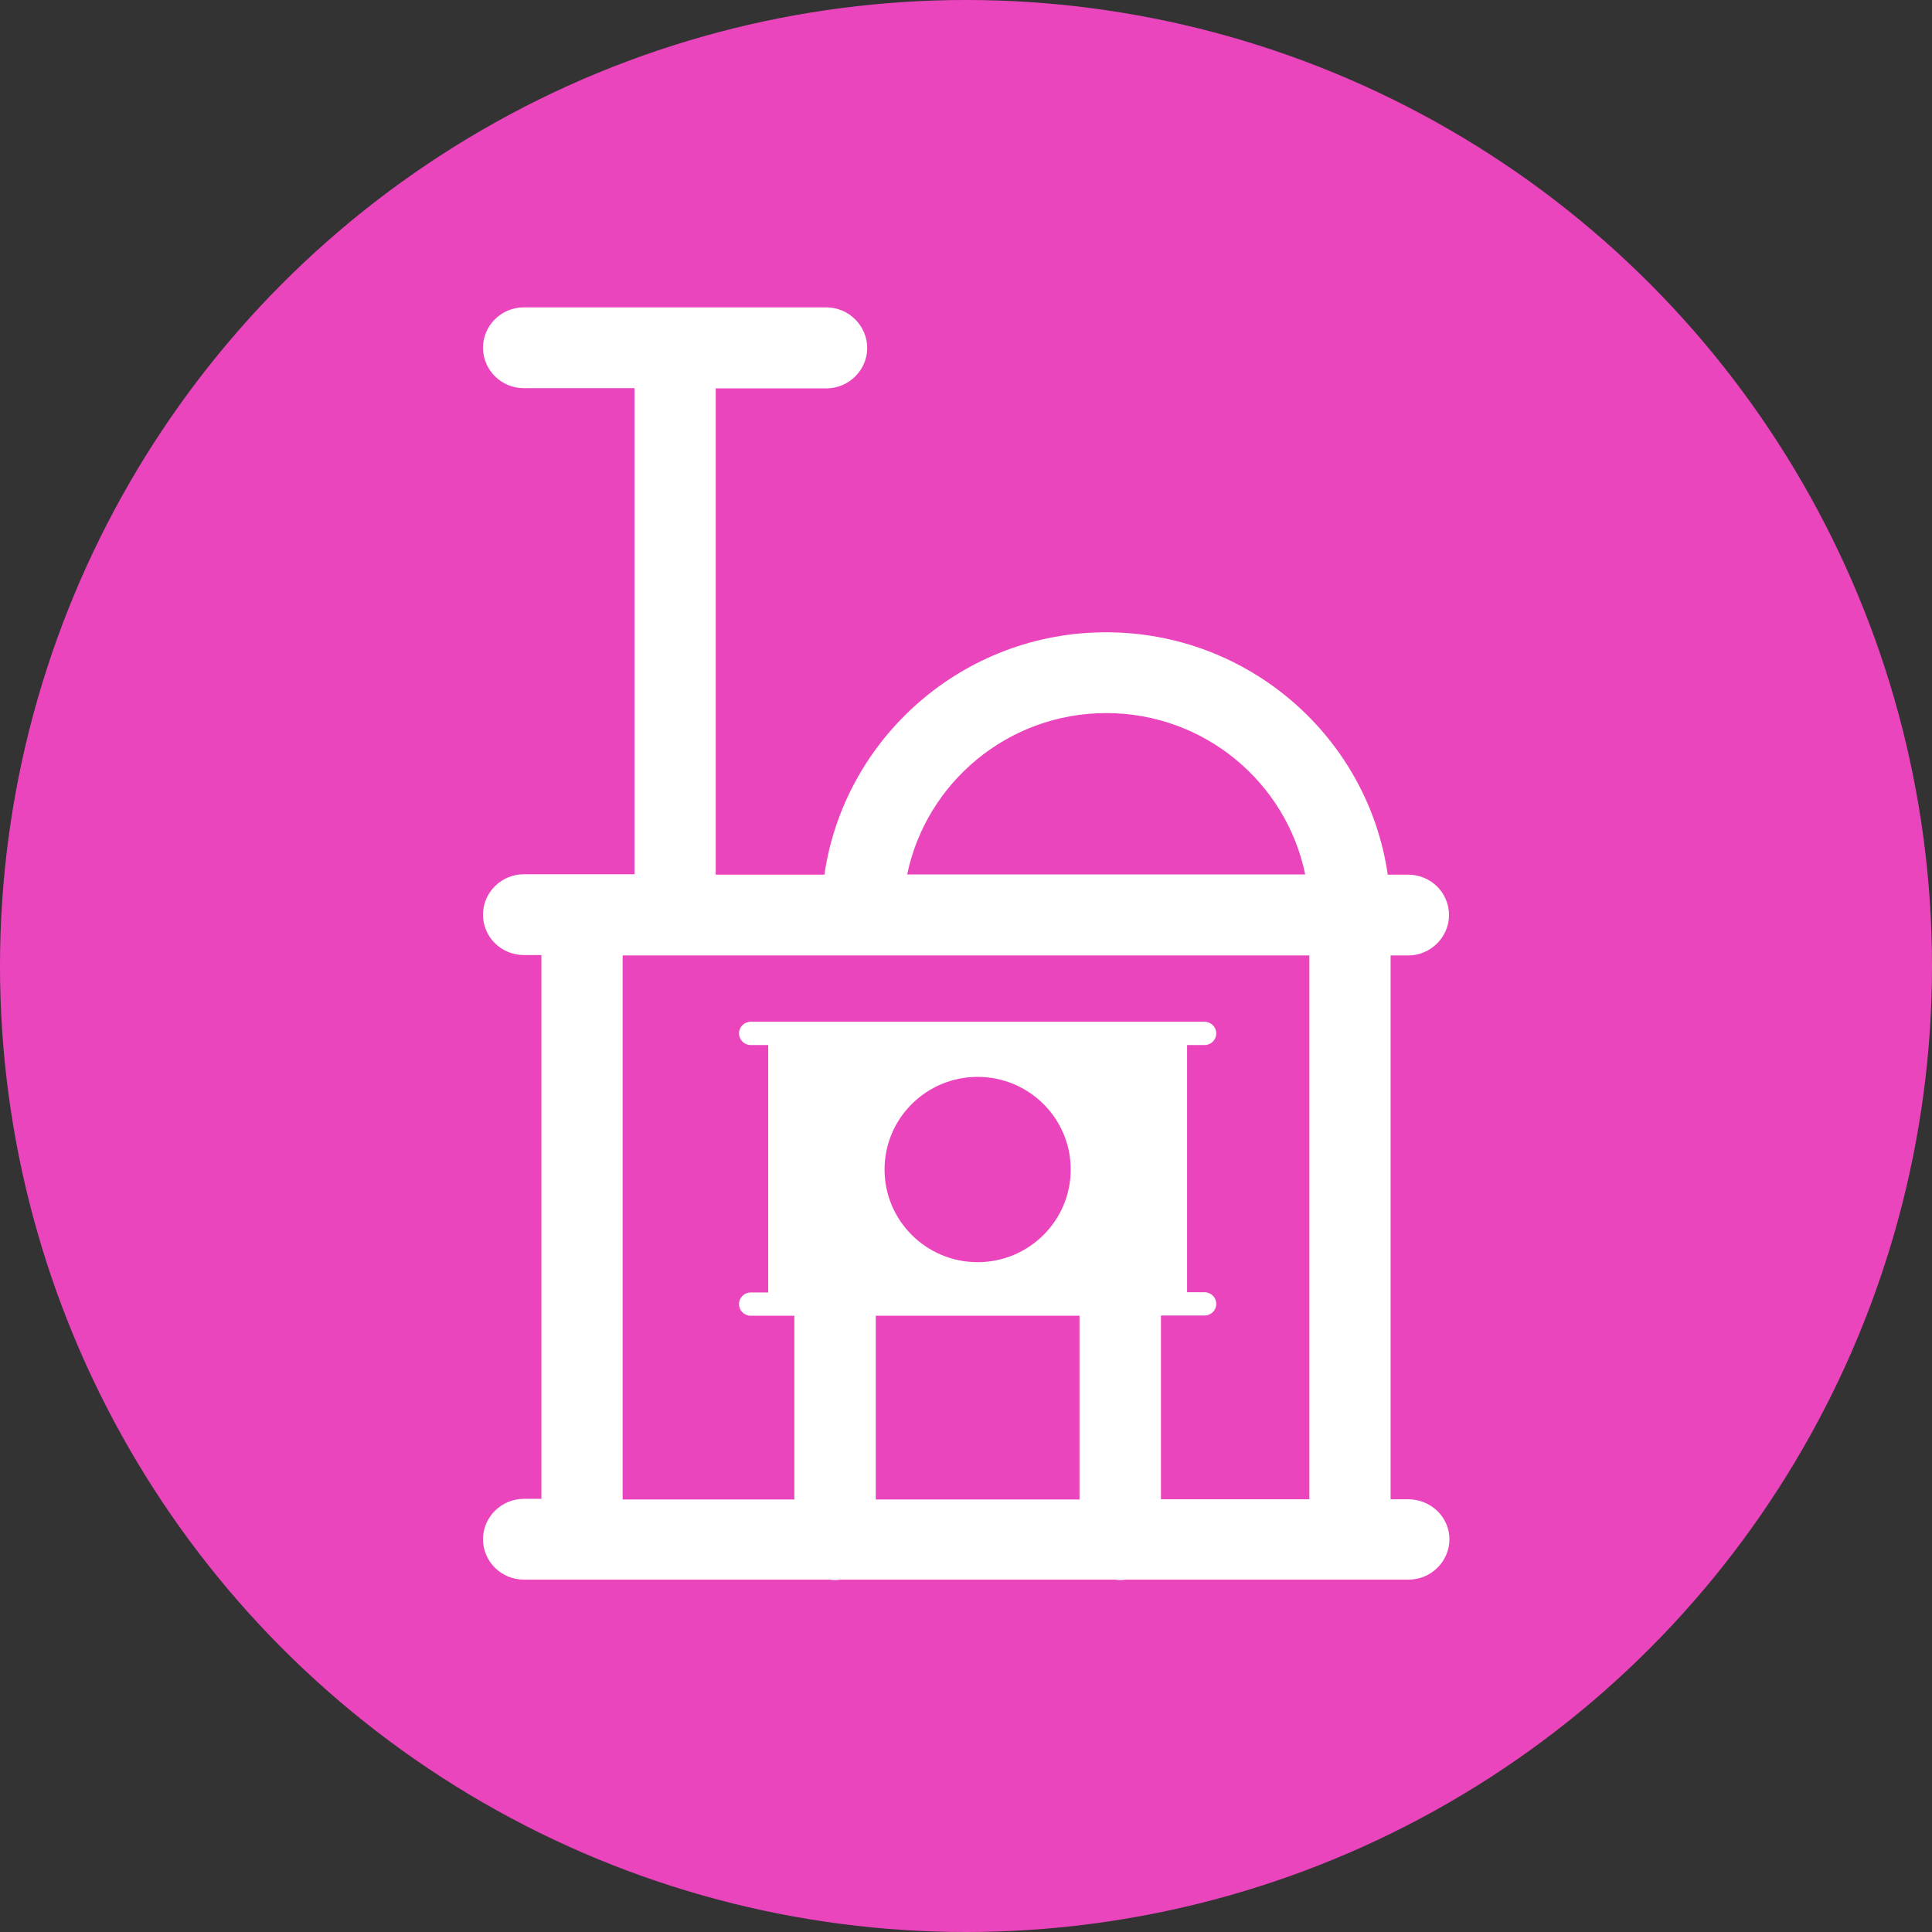
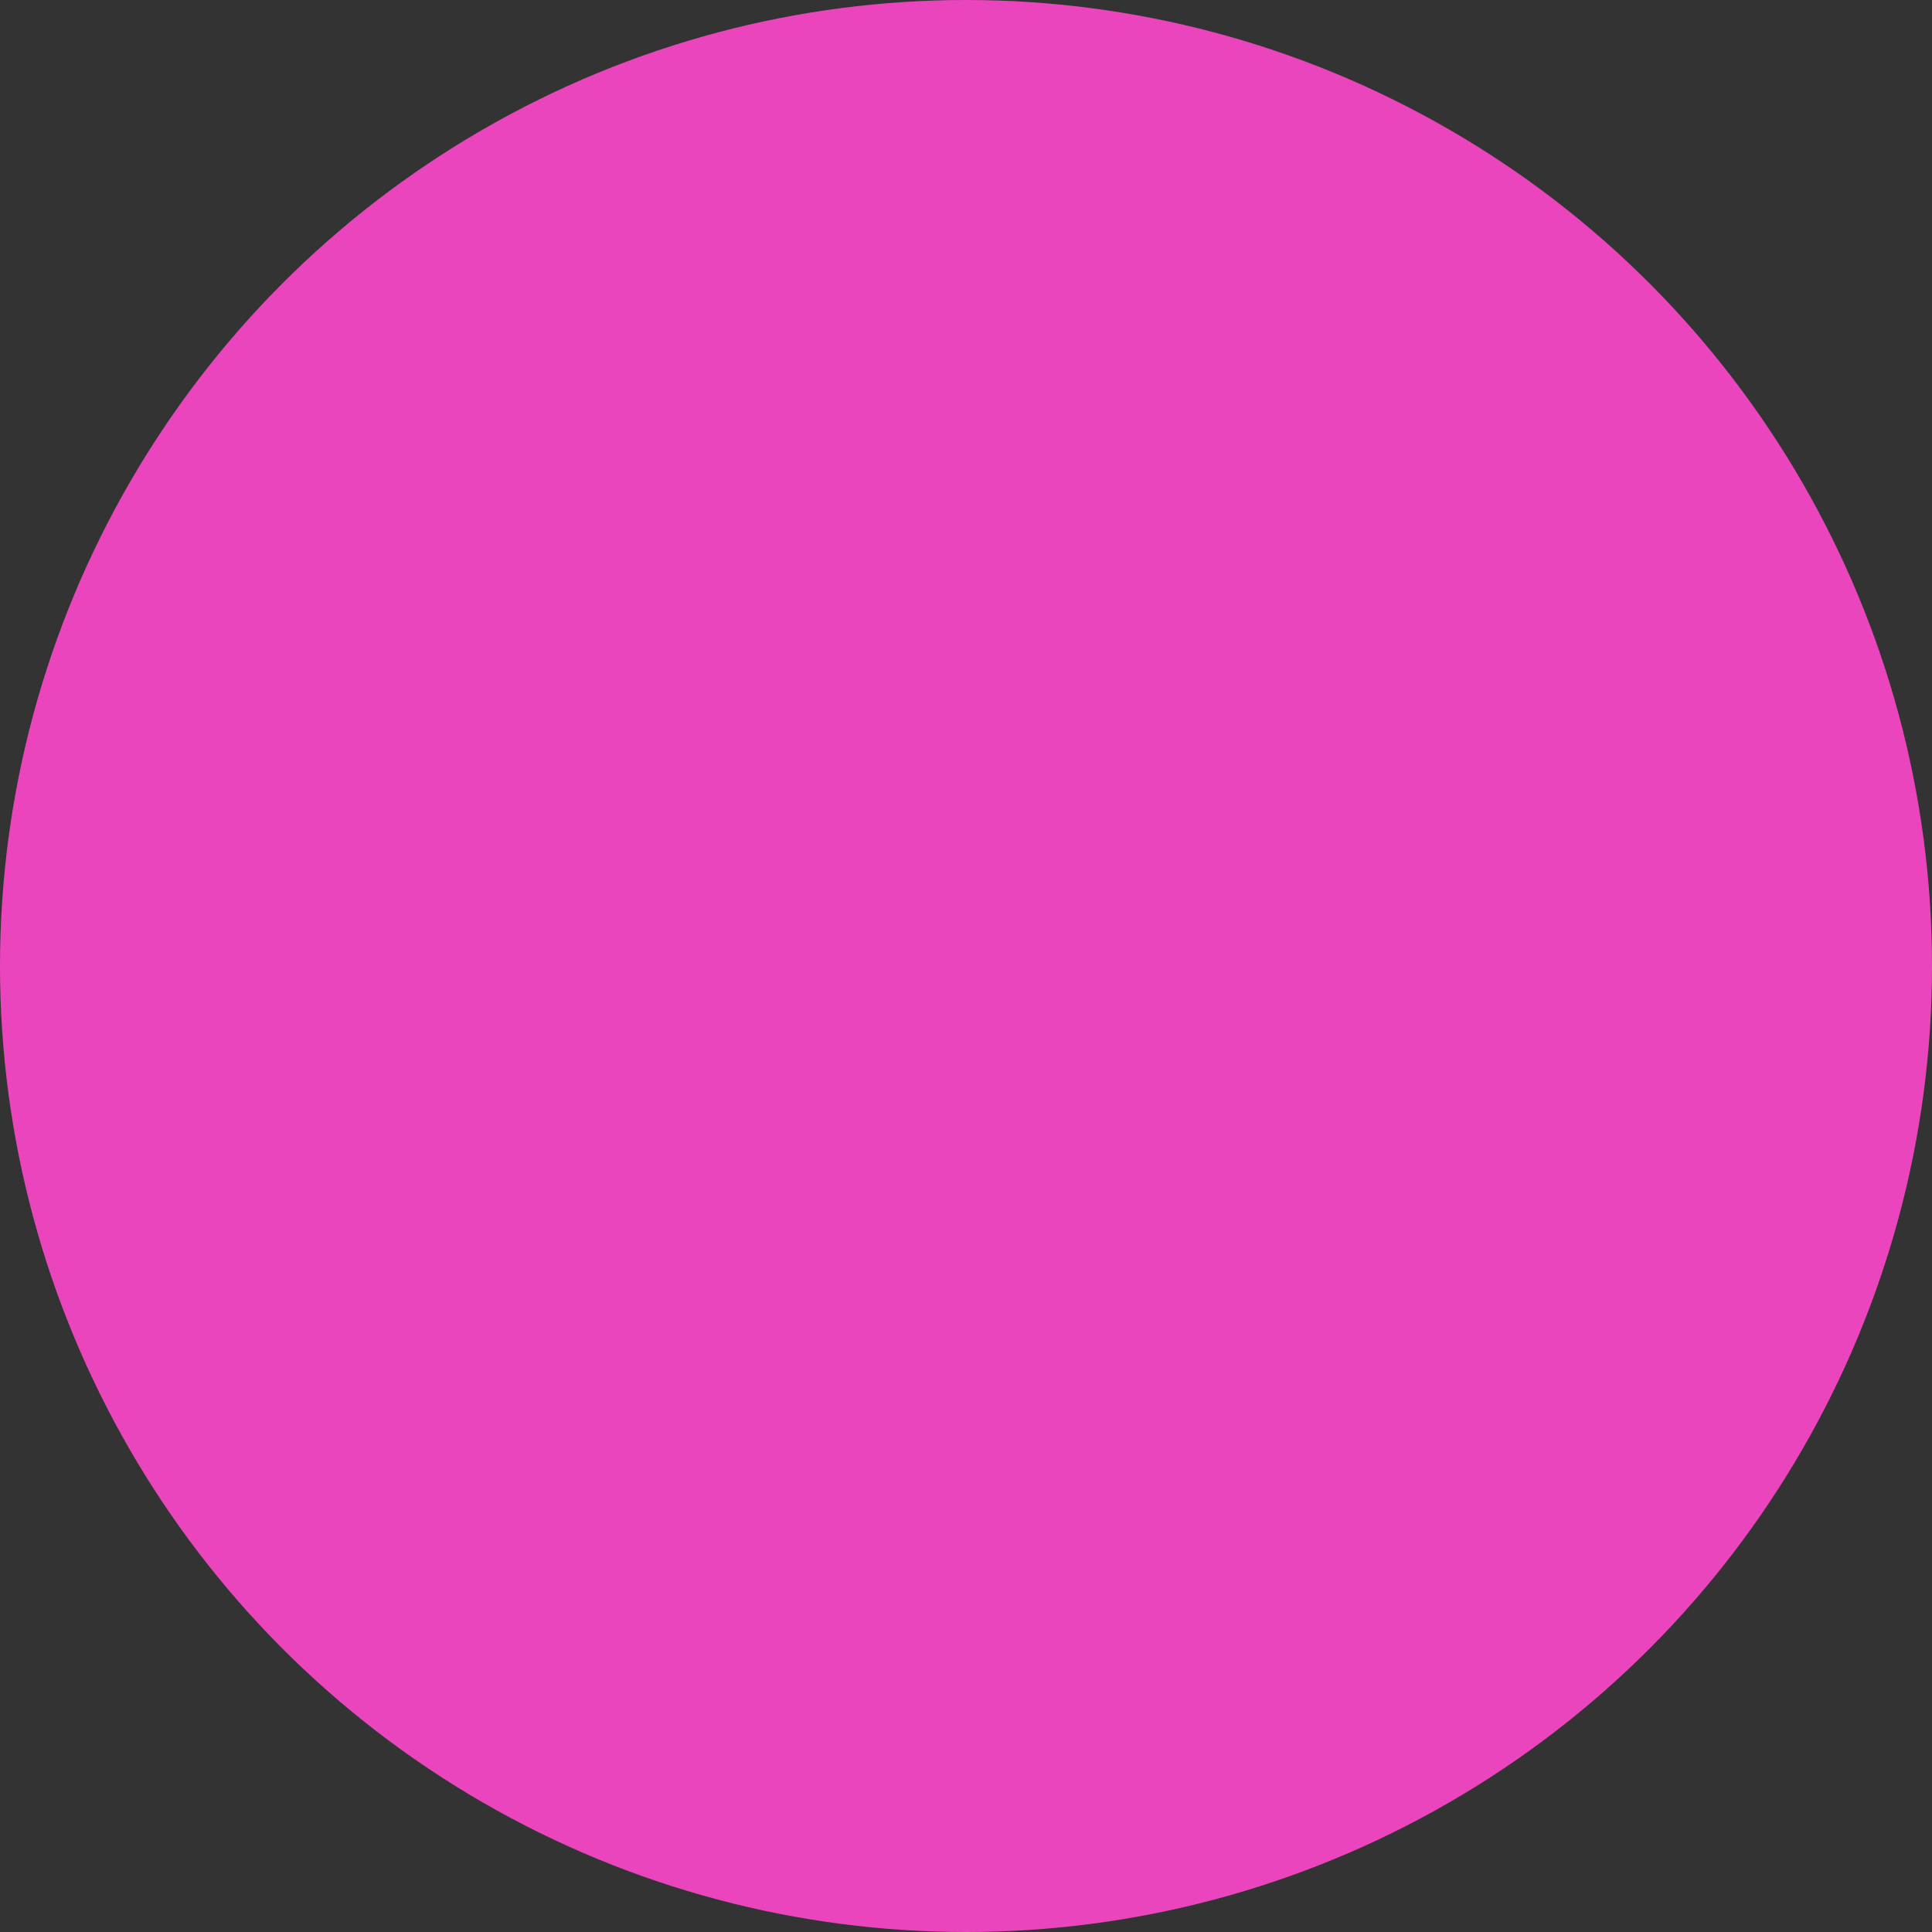
<svg xmlns="http://www.w3.org/2000/svg" version="1.1" id="_x2014_ÎÓÈ_1" x="0px" y="0px" viewBox="0 0 88 88" style="enable-background:new 0 0 88 88;" xml:space="preserve">
  <rect x="0" y="0" width="88" height="88" fill="#333333" stroke="none" />
  <style type="text/css">
	.st0{fill-rule:evenodd;clip-rule:evenodd;fill:#EB45BD;}
	.st1{fill:#FFFFFF;}
</style>
  <circle class="st0" cx="44" cy="44" r="44" />
-   <path class="st1" d="M64.14,68.29h-0.8V43.52h0.8c1.02,0,1.86-0.83,1.86-1.84c0-1.02-0.83-1.84-1.86-1.84h-0.93  c-0.9-6.24-6.31-11.04-12.83-11.04s-11.92,4.81-12.83,11.04H32.6V17.69h5.04c1.02,0,1.86-0.83,1.86-1.84S38.66,14,37.64,14H23.86  C22.83,14,22,14.83,22,15.84s0.83,1.84,1.86,1.84h5.04v22.14h-5.04c-1.02,0-1.86,0.83-1.86,1.84c0,1.02,0.83,1.84,1.86,1.84h0.8  v24.77h-0.8c-1.02,0-1.86,0.83-1.86,1.84s0.83,1.84,1.86,1.84H37.8c0.08,0.01,0.16,0.02,0.24,0.02s0.16-0.01,0.24-0.02h12.52  c0.08,0.01,0.16,0.02,0.24,0.02c0.08,0,0.16-0.01,0.24-0.02h12.88c1.02,0,1.86-0.83,1.86-1.84S65.17,68.29,64.14,68.29z   M50.39,32.48c4.47,0,8.2,3.16,9.06,7.35H41.32C42.19,35.64,45.92,32.48,50.39,32.48z M28.36,43.52h31.28v24.77h-6.76v-8.37h1.99  c0.29,0,0.53-0.24,0.53-0.53c0-0.29-0.24-0.53-0.53-0.53h-0.8V47.6h0.8c0.29,0,0.53-0.24,0.53-0.53c0-0.29-0.24-0.53-0.53-0.53  H34.19c-0.29,0-0.53,0.24-0.53,0.53c0,0.29,0.24,0.53,0.53,0.53h0.8v11.27h-0.8c-0.29,0-0.53,0.24-0.53,0.53  c0,0.29,0.24,0.53,0.53,0.53h1.99v8.37h-7.82V43.52z M40.29,53.27c0-2.33,1.9-4.22,4.24-4.22s4.24,1.89,4.24,4.22  c0,2.33-1.9,4.22-4.24,4.22S40.29,55.6,40.29,53.27z M49.17,59.93v8.37h-9.28v-8.37H49.17z" />
</svg>